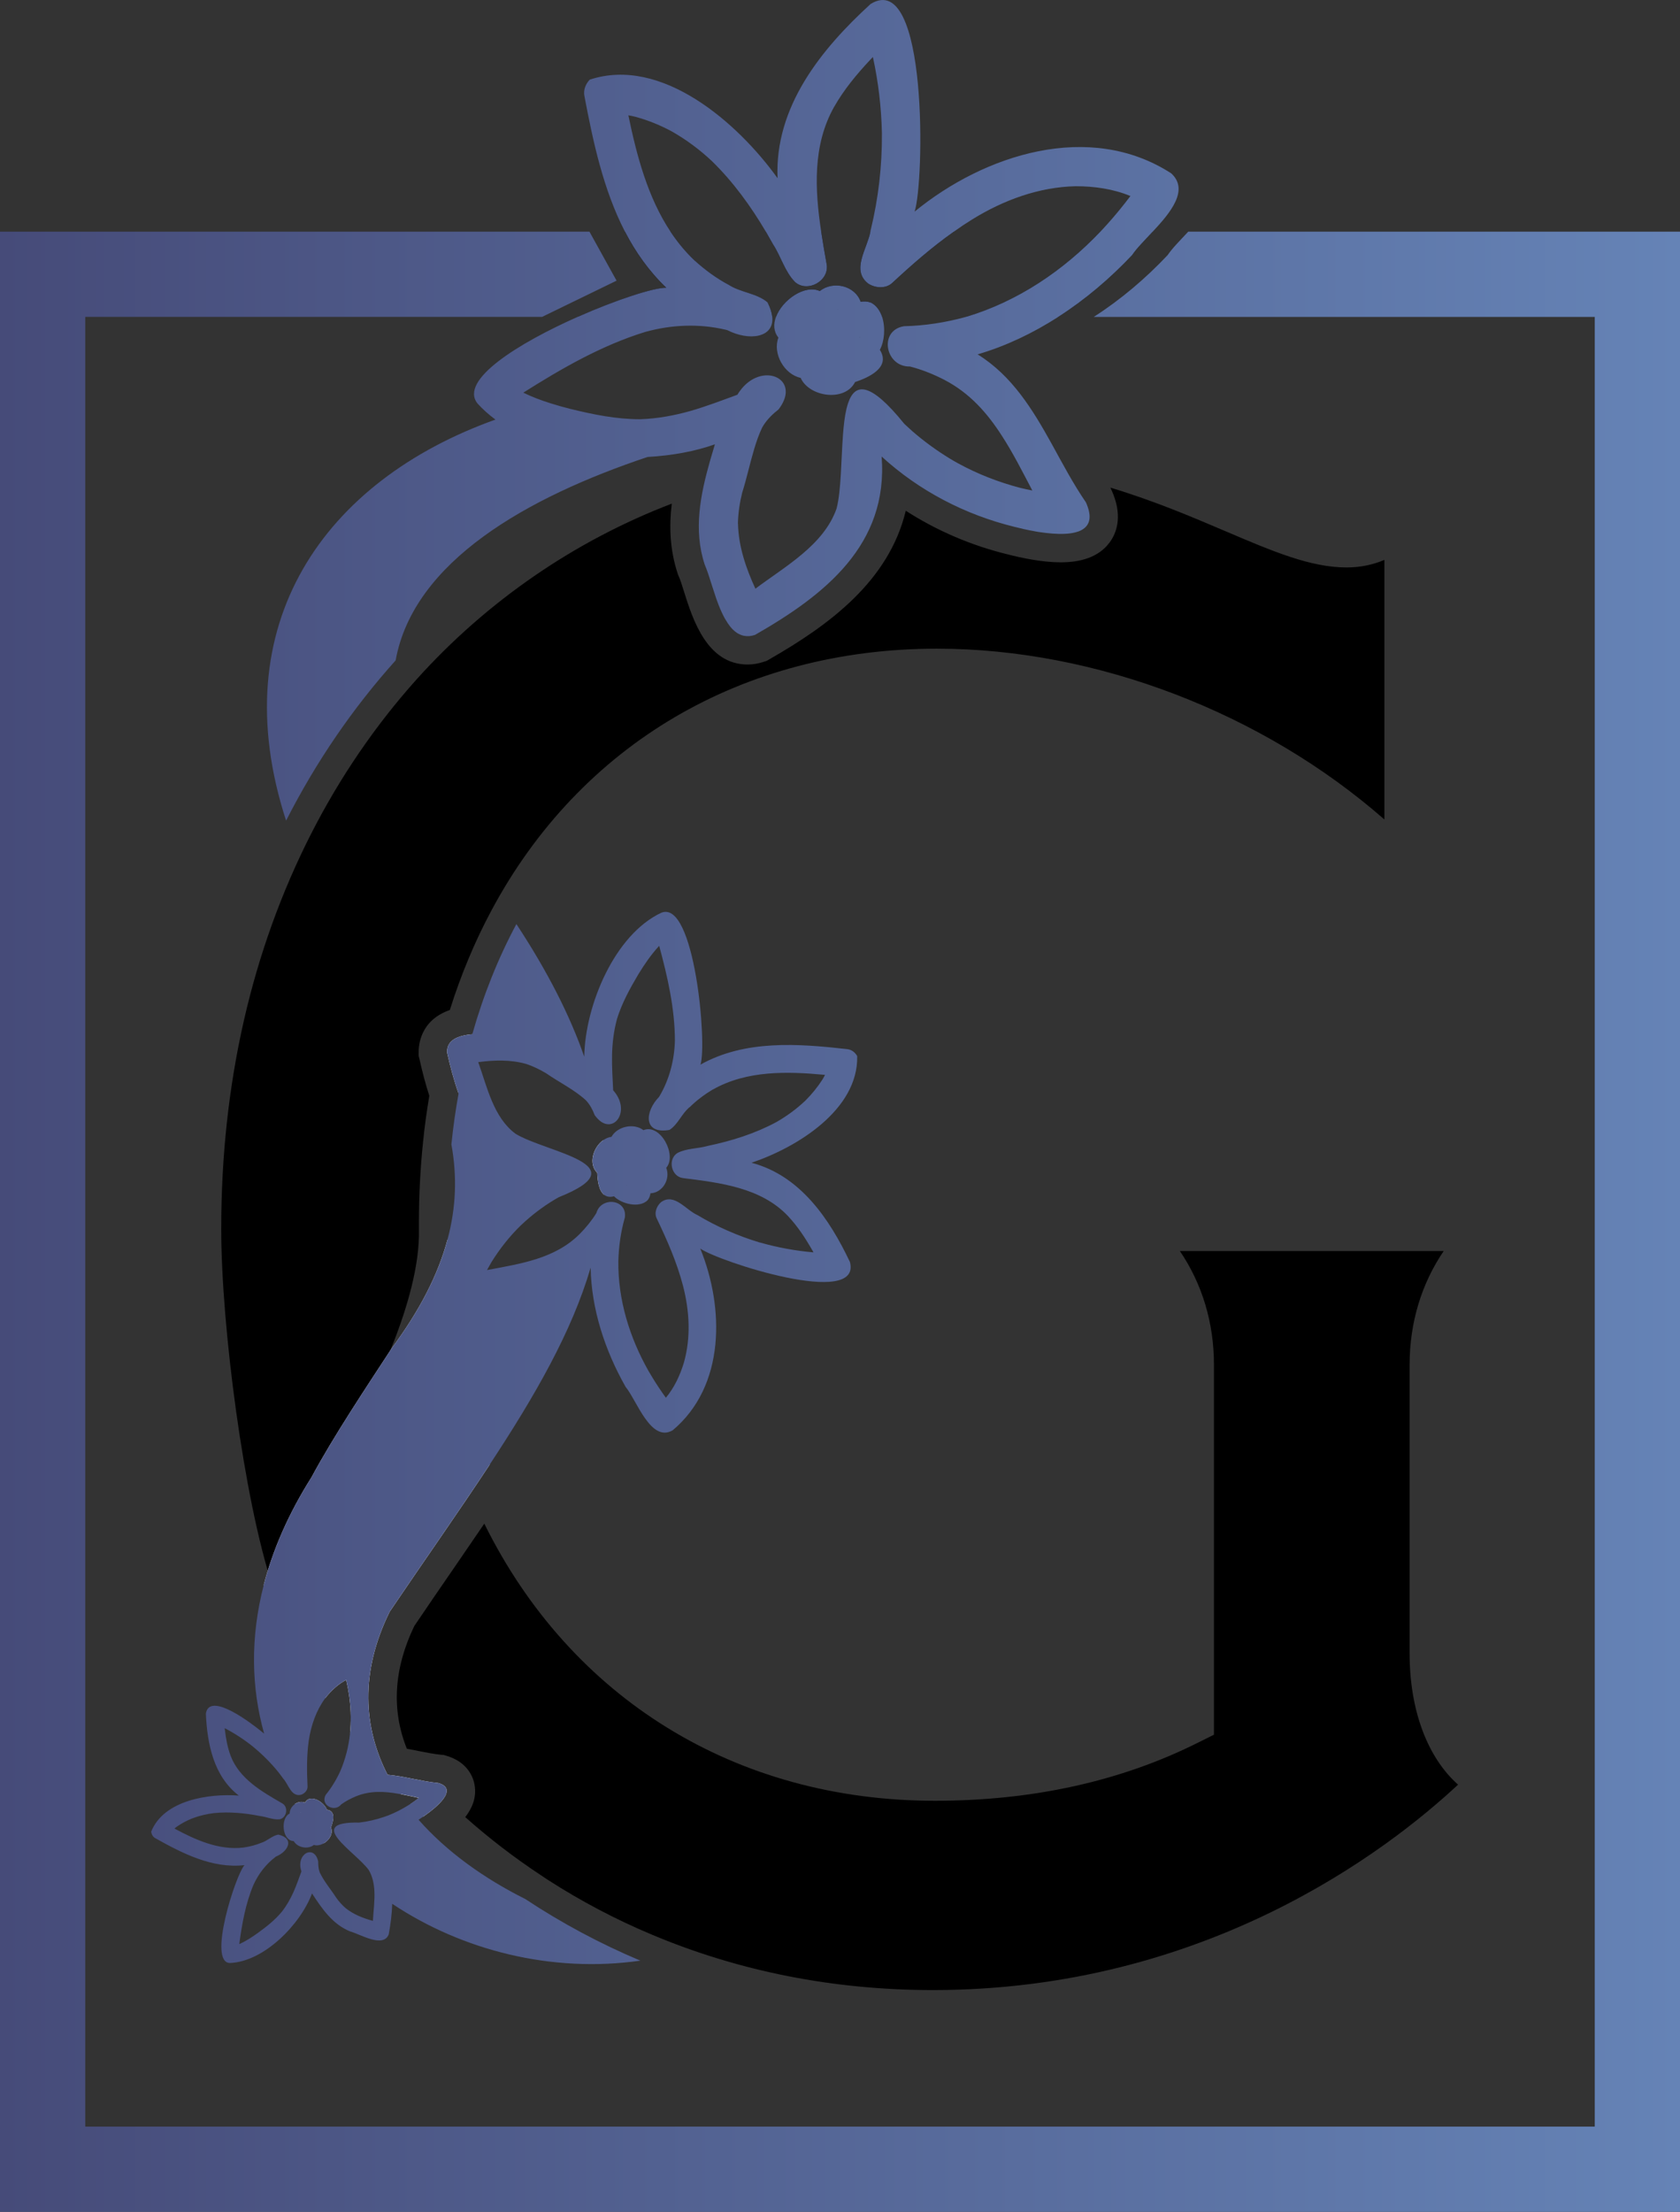
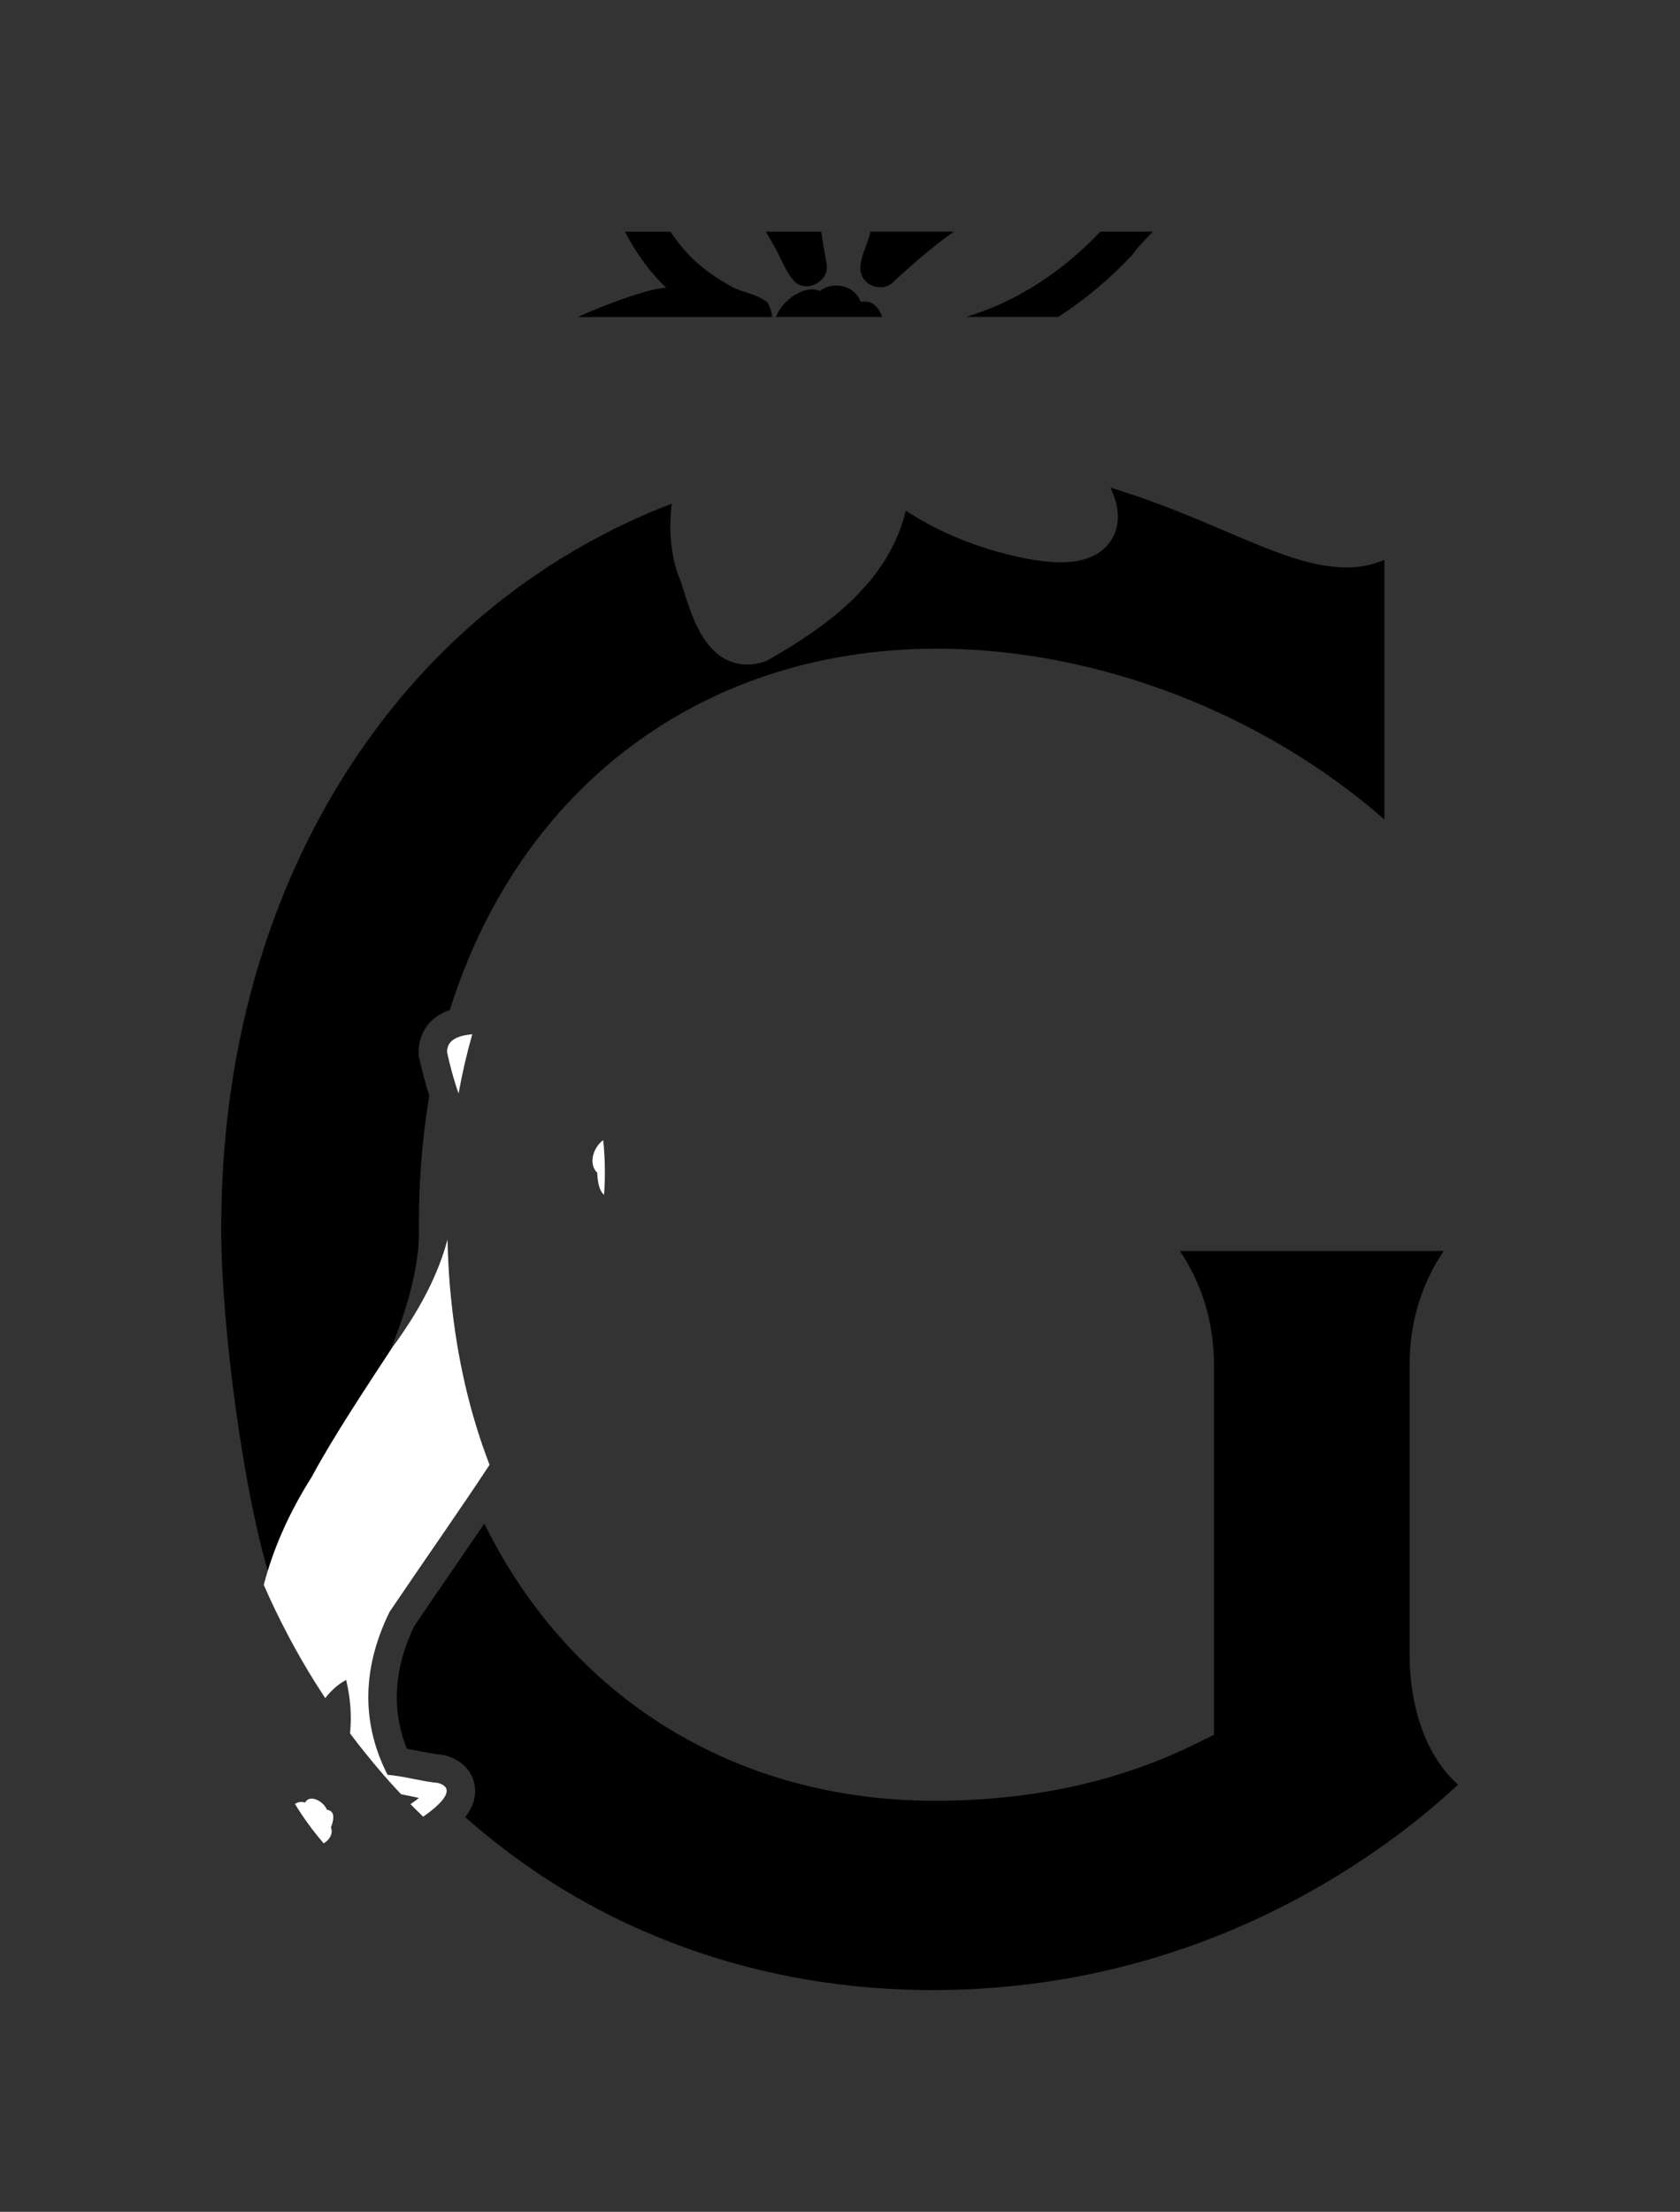
<svg xmlns="http://www.w3.org/2000/svg" id="Layer_2" viewBox="0 0 236.48 311.28">
  <rect x="0" y="0" width="236.48" height="311.28" fill="#333333" stroke="none" />
  <defs>
    <style>.cls-1{fill:url(#linear-gradient);}.cls-1,.cls-2,.cls-3{stroke-width:0px;}.cls-2{fill:#000;}.cls-3{fill:#fff;}</style>
    <linearGradient id="linear-gradient" x1="0" y1="158.36" x2="236.48" y2="158.36" gradientTransform="translate(0 314) scale(1 -1)" gradientUnits="userSpaceOnUse">
      <stop offset="0" stop-color="#464b79" />
      <stop offset="1" stop-color="#6583b6" />
    </linearGradient>
  </defs>
  <g id="Layer_2-2">
    <g id="Layer_1-2">
      <path class="cls-2" d="M116.35,37.13c-.26-1.48-.53-3-.76-4.53h-7.79c.34.59.68,1.18,1.01,1.78,1.12,1.71,1.67,3.88,3.12,5.33,1.77,1.53,4.88-.21,4.42-2.58ZM122.62,42.6c-.46-.18-.96-.21-1.47-.13-.81-2.3-3.89-2.99-5.76-1.51-2.09-.96-5.27,1.24-6.16,3.64h14.94c-.29-.87-.8-1.61-1.55-2ZM122.52,32.6c-.44,2.39-2.74,5.42-.32,7.3.98.65,2.47.77,3.39-.08,2.76-2.56,5.6-5.05,8.68-7.22,0,0-11.75,0-11.75,0ZM154.89,32.6c-5.2,5.48-11.63,9.83-18.9,12h12.97c3.81-2.44,7.31-5.42,10.41-8.71.6-.91,1.74-2.05,2.89-3.29h-7.37ZM102.52,40.06h-.01c-1.71-.92-3.27-2.07-4.71-3.37h-.01l-.02-.02c-1.3-1.23-2.42-2.6-3.39-4.06h-6.41c1.5,2.9,3.39,5.58,5.82,7.9-1.72-.04-7.03,1.68-12.49,4.1h27.4c-.06-.59-.27-1.26-.66-2.04-1.52-1.3-3.82-1.37-5.52-2.5h0Z" />
      <path class="cls-3" d="M84.91,160.46c.27,2.61.3,5.17.12,7.68-.77-.62-.92-2.08-.96-3.09-1.29-1.25-.57-3.58.84-4.59Z" />
      <path class="cls-3" d="M46.58,257.19c.36.84-.22,1.78-1.02,2.23-1.5-1.74-2.85-3.59-4.04-5.54.41-.28.92-.38,1.42-.2.12-.2.27-.36.46-.46.97-.4,2.28.6,2.62,1.47,1.31.18.89,1.65.56,2.5Z" />
      <path class="cls-2" d="M194.87,78.81v36.52c-17.08-14.97-40.52-24.04-62.99-24.04-27.33,0-50.19,13.44-62.72,36.87-2.33,4.35-4.29,9.05-5.84,13.98-4.14,1.45-4.42,4.9-4.39,6.08v.39l.1.37c.43,1.95.9,3.68,1.4,5.23-.37,2.22-.67,4.38-.87,6.42-.39,3.68-.59,7.52-.59,11.43,0,.63,0,1.26,0,1.89-.19,10.31-7.76,24.1-7.76,24.1l1.87.63-.07.1-1.2,1.84c-3.3,5.03-7.4,11.28-10.22,16.51-1.22,1.95-2.32,3.92-3.29,5.89-3.95-12.02-7.16-36.3-7.16-50.08,0-20.43,4.27-39.15,12.68-55.65,4.04-7.92,9.03-15.22,14.83-21.69,9.92-11.02,22.23-19.48,35.91-24.72-.39,3.2-.27,6.5.83,9.84l.07.2.09.2c.2.44.48,1.33.75,2.19,1.2,3.82,3.22,10.21,8.93,10.21.77,0,1.54-.13,2.31-.39l.37-.12.35-.2c8.4-4.81,16.85-10.99,19.24-20.93,4.35,2.8,9.21,4.89,14.34,6.14,1.98.51,4.88,1.12,7.48,1.12,3.37,0,5.75-1.05,7.08-3.1.87-1.34,1.59-3.65.09-7l-.15-.33-.06-.09c6.29,1.9,11.65,4.19,16.24,6.15,6.67,2.84,11.94,5.09,17.04,5.09,1.89,0,3.68-.37,5.3-1.06h0Z" />
      <path class="cls-2" d="M150.72,75.05c.42-.06.82-.15,1.17-.29-.35.13-.74.23-1.17.29Z" />
      <path class="cls-3" d="M66.48,145.55c-.77,2.69-1.41,5.47-1.93,8.34-.66-1.85-1.18-3.81-1.62-5.78-.05-1.8,1.62-2.38,3.55-2.56Z" />
      <path class="cls-2" d="M205.24,251.16c-10.03,9.35-35.61,28.91-73.91,28.91-13.97,0-27.31-2.63-39.64-7.83-5.03-2.11-9.93-4.69-14.57-7.68l-.98-.65c-3.74-2.47-7.31-5.21-10.65-8.18.99-1.28,1.62-2.79,1.31-4.54-.16-.94-.88-3.21-4.01-4.11l-.35-.1-.36-.03c-.96-.09-2-.3-3.09-.51-.56-.12-1.13-.23-1.72-.33-2.19-5.48-1.84-11.28,1.05-17.28,1.94-2.87,3.84-5.64,5.69-8.32,1.43-2.08,2.81-4.1,4.16-6.08,12.15,24.57,35.37,39,63.43,39,13.77,0,26.24-2.76,37.07-8.2l2.21-1.1v-52.06c0-5.92-1.67-11.41-4.8-16.01h37.14c-3.13,4.6-4.8,10.09-4.8,16.01v40.63c0,8.01,2.53,14.65,6.82,18.46h0Z" />
-       <path class="cls-3" d="M60,255.36c-.15.1-.29.21-.44.31-.6-.58-1.19-1.18-1.78-1.77.19-.13.37-.25.55-.38.22-.15.43-.32.63-.49-.83-.18-1.67-.37-2.5-.52-.32-.34-.64-.68-.95-1.02-.53-.58-1.06-1.17-1.57-1.76-.89-1.03-1.76-2.07-2.61-3.13-.71-.87-1.39-1.76-2.06-2.66.16-1.57.14-3.16-.05-4.73-.02-.2-.05-.38-.07-.57-.11-.74-.25-1.49-.42-2.22-1.04.54-1.93,1.34-2.68,2.23-.09.11-.18.23-.27.34-.47-.72-.94-1.45-1.4-2.18-2.71-4.33-5.14-8.93-7.25-13.76,1.27-4.92,3.46-9.99,6.72-15.15,3.08-5.74,7.82-12.84,11.31-18.18,3.92-5.3,6.51-10.32,7.83-15.27.05,2.29.17,4.53.35,6.74.05.51.1,1.02.15,1.52.84,8.48,2.68,16.33,5.42,23.44-4.21,6.4-9,13.19-14.06,20.67-4.23,8.59-3.68,16.34-.3,22.95,2.39.21,4.77.93,7.14,1.16,2.98.85-.44,3.53-1.69,4.43h0Z" />
-       <path class="cls-1" d="M236.48,32.6v278.68H0V32.6h82.97l3.82,6.9-10.49,5.1H12v254.68h212.48V44.6h-70.52c3.81-2.44,7.31-5.42,10.41-8.71.6-.91,1.74-2.05,2.89-3.29h69.22ZM162.26,32.6c-1.15,1.24-2.29,2.38-2.89,3.29-3.1,3.29-6.6,6.27-10.41,8.71-3.54,2.27-7.34,4.1-11.35,5.27,4.84,3,7.72,7.72,10.42,12.58,1.54,2.8,3.04,5.65,4.82,8.24.82,1.82.61,2.95-.18,3.61-.14.12-.31.23-.49.33-.09.04-.19.09-.29.13-.35.13-.74.23-1.17.29-1.03.15-2.24.1-3.44-.04l-.69-.09c-.28-.03-.56-.08-.83-.13-1.15-.2-2.2-.45-2.94-.64-6.97-1.7-13.45-5.08-18.72-9.9.96,12.43-8,19.48-17.82,25.1-.56.19-1.07.22-1.53.13-.11-.02-.22-.04-.32-.08-.12-.04-.23-.08-.34-.14-.14-.06-.27-.13-.4-.22-.18-.13-.36-.27-.53-.44-.25-.25-.48-.54-.7-.86-.14-.21-.28-.44-.42-.68-.02-.04-.05-.08-.07-.12l-.03-.06c-.1-.18-.19-.37-.28-.56-.19-.39-.36-.8-.52-1.21-.1-.28-.21-.56-.31-.84-.39-1.13-.73-2.26-1.05-3.23-.04-.12-.08-.24-.12-.36-.16-.46-.31-.87-.46-1.21-1.62-4.89-.61-9.85.75-14.64.23-.77.45-1.53.68-2.3-2.75.98-6.02,1.59-9.47,1.78-16.9,5.65-32.95,14.68-35.47,28.63-5.98,6.66-11.18,14.22-15.42,22.55-8.99-27.66,5.44-47.85,29.47-56.44-.93-.68-1.78-1.44-2.52-2.26-2.67-3.31,5.88-8.55,14.08-12.19,5.46-2.42,10.77-4.14,12.49-4.1-2.43-2.32-4.32-5-5.82-7.9-3.04-5.88-4.49-12.65-5.71-19.1-.17-.83.18-1.69.75-2.29,10.12-3.35,20.87,6.1,26.44,13.87-.43-10.01,6.09-18.12,13.1-24.52,8.11-5,7.56,25.16,6.19,29.22,9.85-8.06,24.64-12.81,36.13-5.38,2.53,2.34-.09,5.51-2.61,8.2h0ZM154.89,32.6s.08-.08.12-.12c0,0,.02,0,.02-.02.31-.35.57-.62.87-.95,1.13-1.26,2.2-2.57,3.22-3.92-2.43-1.01-5.08-1.38-7.7-1.38-5.18.11-10.16,1.95-14.54,4.65-.89.55-1.76,1.13-2.61,1.74-3.08,2.17-5.92,4.66-8.68,7.22-.92.85-2.41.73-3.39.08-2.42-1.88-.12-4.91.32-7.3.02-.09.03-.17.04-.26h.01c1.08-4.44,1.6-8.99,1.57-13.55h0v-.06c-.08-3.6-.5-7.19-1.27-10.71-.11.11-.21.24-.33.34,0,.01-.02.02-.02.03-.02.01-.04.03-.05.05-1.89,2.02-3.68,4.18-5.05,6.59-.02,0-.02.02-.02.03-3.02,5.38-2.71,11.58-1.81,17.54.23,1.53.5,3.05.76,4.53.46,2.37-2.65,4.11-4.42,2.58-1.45-1.45-2-3.62-3.12-5.33-.33-.6-.67-1.19-1.01-1.78-2.12-3.59-4.58-6.98-7.55-9.89-1.74-1.64-3.65-3.06-5.73-4.24-1.63-.87-3.28-1.54-5.07-2.03h0c-.3-.07-.69-.17-1-.21,1.17,5.65,2.72,11.54,5.93,16.37.97,1.46,2.09,2.83,3.39,4.06l.02.02h.01c1.44,1.3,3,2.45,4.71,3.37h.01c1.7,1.13,4,1.2,5.52,2.5.39.78.6,1.45.66,2.04.31,2.97-3.28,3.44-6.35,1.86h-.01s-.05,0-.1-.02c-.02,0-.05,0-.07-.03-.01,0-.03,0-.04,0-3.73-.88-7.64-.71-11.33.32-6.12,1.89-11.74,5.13-17.14,8.54,1.23.6,2.5,1.08,3.81,1.49.95.3,1.9.57,2.86.81h.01c3.19.78,6.42,1.44,9.71,1.44h.1c2.38-.08,4.74-.52,7.03-1.16,2.24-.65,4.42-1.48,6.62-2.29.19-.33.41-.62.63-.89,2.49-2.97,6.3-2.02,6.17.59-.03.69-.34,1.49-1.01,2.37-.81.63-1.54,1.34-2.1,2.2-.07.11-.14.23-.21.35-.46.97-.81,1.98-1.12,3.02-.61,2.03-1.05,4.13-1.69,6.15-.35,1.41-.57,2.87-.6,4.33.01.01.01.02.01.03.07,3.19,1.12,6.26,2.45,9.15,4.19-3.15,9.62-6.12,11.43-11.29.66-2.6.63-6.84.9-10.41.1-1.32.24-2.55.48-3.57.07-.3.15-.58.24-.85.96-2.82,3.03-3.12,7.91,2.92.35.33.71.66,1.08.99,1.66,1.45,3.45,2.75,5.33,3.9.4.24.8.47,1.22.7,2.73,1.49,5.65,2.62,8.65,3.41.58.14,1.16.27,1.74.38-1.37-2.6-2.7-5.26-4.28-7.69-2.05-3.2-4.52-6.01-8.06-7.86-1.51-.79-3.23-1.48-4.89-1.9-3.5.08-4.43-5.1-.83-5.67,2.93-.07,5.83-.52,8.64-1.29.03,0,.07-.02.1-.03,7.27-2.17,13.7-6.52,18.9-12h0ZM123.85,49.23c1.56,2.49-1.56,3.89-3.49,4.54-1.44,2.84-6.46,2.1-7.66-.59-2.34-.51-3.97-3.44-3.13-5.67-.69-.85-.72-1.9-.34-2.91.89-2.4,4.07-4.6,6.16-3.64,1.87-1.48,4.95-.79,5.76,1.51.51-.08,1.01-.05,1.47.13.75.39,1.26,1.13,1.55,2,.49,1.52.33,3.44-.32,4.63ZM117.88,43.52s.01,0,.01,0c.02,0,.04,0,.05.02v-.02h-.02s-.03-.02-.04,0ZM117.38,52.19s-.02-.02-.02,0h.02ZM117.4,52.24h-.01.01ZM121.07,47.41c-.07.08-.03.22,0,0h0ZM119.64,177.61c1.69,6.53-18.61-.12-21.07-1.9,3.4,8.35,3.54,19.35-3.88,25.58-3.09,1.79-5.06-4.23-6.63-6.11-2.9-5.12-4.82-10.93-4.92-16.78-2.65,9.02-7.76,17.92-14.23,27.75-4.21,6.4-9,13.19-14.06,20.67-4.23,8.59-3.68,16.34-.3,22.95,2.39.21,4.77.93,7.14,1.16,2.98.85-.44,3.53-1.69,4.43-.15.1-.29.21-.44.31-.21.15-.43.29-.64.43,3.97,4.52,9.28,8.29,15.01,11.15h0c5.11,3.38,10.53,6.29,16.21,8.68-12.46,1.77-25.03-1.41-34.93-8-.04,1.41-.23,2.86-.49,4.3-.78,1.98-4.02-.03-5.42-.41-2.48-.99-3.98-3.21-5.38-5.35-1.62,4.35-6.74,9.61-11.56,9.79-3.16-.05.78-12.32,2.05-13.77-4.52.51-8.74-1.66-12.56-3.8-.33-.18-.52-.54-.57-.91,1.76-4.43,8.08-5.4,12.34-5.08-3.55-2.72-4.45-7.28-4.64-11.52.4-2.74,4.87.06,8.2,2.8-1.8-6.42-1.98-13.48-.05-20.93.17-.67.36-1.34.57-2.01,1.31-4.29,3.33-8.68,6.15-13.14,3.03-5.64,7.65-12.59,11.12-17.89.07-.1.13-.2.19-.29,3.92-5.3,6.51-10.32,7.83-15.27,1.21-4.48,1.37-8.9.55-13.39.24-2.44.59-4.84,1.01-7.17-.66-1.85-1.18-3.81-1.62-5.78-.05-1.8,1.62-2.38,3.55-2.56,1.58-5.57,3.66-10.74,6.21-15.5,4.42,6.72,7.54,12.88,9.55,18.66.13-7.27,4.29-17.2,10.86-20.26,4.66-1.87,6.46,18.49,5.5,21.38,6.27-3.52,13.77-2.96,20.67-2.18.6.06,1.11.47,1.39.98.17,7.55-8.48,12.86-14.88,15.01,6.85,1.8,10.98,7.89,13.86,13.97h0ZM56.46,252.51c-.12-.03-.23-.04-.35-.06-2.02-.36-4.04-.46-6.02.36-.7.29-1.43.67-2.05,1.12-.97,1.22-3.02.05-2.18-1.35.82-1.01,1.5-2.14,2.04-3.32.73-1.7,1.18-3.49,1.37-5.32.16-1.57.14-3.16-.05-4.73-.02-.2-.05-.38-.07-.57-.11-.74-.25-1.49-.42-2.22-1.04.54-1.93,1.34-2.68,2.23-.09.11-.18.23-.27.34h0c-1.28,1.75-2,3.84-2.32,5.98-.3,2.13-.27,4.29-.17,6.44.03.56-.44,1.03-.94,1.18-1.39.3-1.74-1.49-2.49-2.29h0c-.24-.34-.49-.66-.74-.98-1.03-1.26-2.19-2.42-3.44-3.45h0s-.02,0-.02-.02c-1.25-1.01-2.6-1.89-4.03-2.64,0,.07.02.14.02.22h0s0,.03.01.04c.14,1.23.37,2.46.8,3.62,0,0,0,0,0,0,1.23,3.25,4.4,5.05,7.26,6.7.94.52.64,2.08-.39,2.25-.91.08-1.81-.35-2.72-.46-2.12-.42-4.3-.63-6.46-.42-1.05.13-2.09.37-3.09.75-.77.31-1.47.68-2.15,1.15-.11.08-.26.19-.35.28,2.95,1.59,6.23,3.07,9.66,2.68h.02c.85-.13,1.7-.33,2.5-.66h0c.88-.26,1.56-1.02,2.44-1.17,2.32.54,1.4,2.36-.29,3.07,0,0-.02.01-.05.03h-.03s0,.02,0,.02c-1.37,1.02-2.43,2.41-3.14,3.97-1.11,2.64-1.61,5.5-1.99,8.32.96-.43,1.85-1.01,2.7-1.63,1.19-.86,2.34-1.78,3.28-2.91,0-.01,0-.02.03-.03.65-.84,1.18-1.77,1.62-2.75.42-.95.76-1.93,1.12-2.91-.85-2.46,1.81-3.88,2.36-1.4,0,.52.03,1.04.21,1.53.61,1.29,1.57,2.39,2.34,3.59.38.53.82,1.02,1.31,1.45h0c1.12.89,2.47,1.42,3.84,1.79.07-1.34.28-2.8.21-4.19-.06-1.05-.26-2.06-.79-2.96-1.87-2.59-9.16-6.83-1.35-6.68,1.19-.14,2.37-.41,3.51-.8.2-.07.39-.13.59-.21.93-.37,1.82-.82,2.67-1.34.14-.09.28-.18.43-.27.19-.13.37-.25.55-.38.22-.15.43-.32.63-.49-.83-.18-1.67-.37-2.5-.52h0ZM114.52,176.28c-.05-.1-.11-.2-.16-.3-.03-.07-.04-.07-.01-.02.04.08-.02-.03-.03-.04-.97-1.7-2.06-3.36-3.41-4.79,0-.02-.01-.02-.02-.02-3.78-3.98-9.54-4.66-14.72-5.31-1.7-.19-2.22-2.65-.82-3.53,1.29-.68,2.87-.6,4.26-1,3.35-.7,6.66-1.73,9.68-3.36,1.47-.84,2.83-1.84,4.06-3,.93-.93,1.73-1.91,2.43-3h0c.11-.19.26-.44.35-.64-5.29-.5-10.99-.65-15.76,2.05-.02,0-.02.02-.03,0h0c-1.18.71-2.28,1.53-3.25,2.49-.02,0-.02,0-.02,0-1.12.92-1.64,2.45-2.84,3.21-3.71.64-3.49-2.57-1.45-4.66,0,0,.02-.03.03-.07h.01s.01-.03.02-.04c0,0,.02-.02.02-.03,1.37-2.34,2.06-5.02,2.14-7.73,0-4.54-1.03-9.02-2.21-13.38-1.14,1.22-2.08,2.61-2.95,4.03h0c-1.19,2.01-2.31,4.05-3,6.29-.01,0,0,.03-.01.05h0c-.44,1.64-.64,3.32-.68,5.01-.03,1.65.08,3.3.16,4.95,2.42,2.7.39,5.89-1.73,4.4-.29-.21-.58-.51-.87-.9-.29-.77-.68-1.5-1.24-2.1-1.68-1.52-3.76-2.52-5.62-3.81-.89-.53-1.83-.98-2.81-1.31h-.02c-2.18-.61-4.48-.54-6.7-.24,1.25,3.49,2.14,7.78,5.25,10.08,4.32,2.64,17.57,4.34,6.08,8.93-1.66.93-3.22,2.06-4.64,3.32-.25.22-.49.45-.74.68-1.57,1.54-2.94,3.28-4.1,5.15-.21.36-.42.73-.62,1.1,4.73-.9,9.59-1.58,13.09-5.12.85-.86,1.68-1.88,2.31-2.91.17-.6.53-1.02.97-1.27,1.31-.76,3.31-.02,3.04,1.89-.57,1.99-.86,4.05-.92,6.12-.07,5.43,1.57,10.76,4.24,15.48.17.29.31.52.47.79.61,1.02,1.28,2.02,1.98,2.99,1.19-1.43,1.99-3.15,2.53-4.92,1.01-3.53.8-7.28-.11-10.81-.86-3.31-2.24-6.44-3.71-9.51-.39-.79,0-1.78.64-2.31,1.85-1.29,3.46,1.11,5.05,1.82h.01c2.76,1.66,5.74,2.96,8.83,3.89.01,0,.03,0,.04,0,2.45.7,4.97,1.16,7.51,1.38h0ZM93.78,164.35c.62,1.57-.49,3.51-2.22,3.59-.05.36-.17.69-.39.96-1.17,1.18-3.7.53-4.74-.54-.61.16-1.07.05-1.4-.22-.48-.38-.72-1.1-.84-1.83-.05-.3-.07-.59-.09-.86-.01-.14-.02-.28-.02-.4-1.19-1.15-.67-3.22.51-4.32.1-.09.21-.18.32-.26.36-.26.75-.43,1.16-.48.84-1.49,3.16-1.97,4.5-.94,2.42-.98,4.76,3.57,3.21,5.3h0ZM88.24,166.85c-.04-.06-.14-.07,0,0h0ZM91.52,165.53h-.01.01ZM46.58,257.19h0c.36.85-.22,1.78-1.02,2.24h0c-.44.24-.93.35-1.38.22-.85.66-2.31.38-2.84-.55-1.65-.03-1.89-3.25-.57-3.87,0-.55.32-1.04.76-1.35.4-.27.92-.38,1.41-.19.12-.2.28-.36.47-.47.97-.4,2.27.6,2.62,1.48.99.14.99,1.02.78,1.81-.06.24-.14.48-.22.68ZM44.59,255.13s.08.08,0,0h0ZM42.34,255.11h.02s0,0,0-.02c-.02,0-.03,0-.03.02Z" />
+       <path class="cls-3" d="M60,255.36c-.15.1-.29.21-.44.31-.6-.58-1.19-1.18-1.78-1.77.19-.13.37-.25.55-.38.22-.15.43-.32.63-.49-.83-.18-1.67-.37-2.5-.52-.32-.34-.64-.68-.95-1.02-.53-.58-1.06-1.17-1.57-1.76-.89-1.03-1.76-2.07-2.61-3.13-.71-.87-1.39-1.76-2.06-2.66.16-1.57.14-3.16-.05-4.73-.02-.2-.05-.38-.07-.57-.11-.74-.25-1.49-.42-2.22-1.04.54-1.93,1.34-2.68,2.23-.09.11-.18.23-.27.34-.47-.72-.94-1.45-1.4-2.18-2.71-4.33-5.14-8.93-7.25-13.76,1.27-4.92,3.46-9.99,6.72-15.15,3.08-5.74,7.82-12.84,11.31-18.18,3.92-5.3,6.51-10.32,7.83-15.27.05,2.29.17,4.53.35,6.74.05.51.1,1.02.15,1.52.84,8.48,2.68,16.33,5.42,23.44-4.21,6.4-9,13.19-14.06,20.67-4.23,8.59-3.68,16.34-.3,22.95,2.39.21,4.77.93,7.14,1.16,2.98.85-.44,3.53-1.69,4.43Z" />
    </g>
  </g>
</svg>